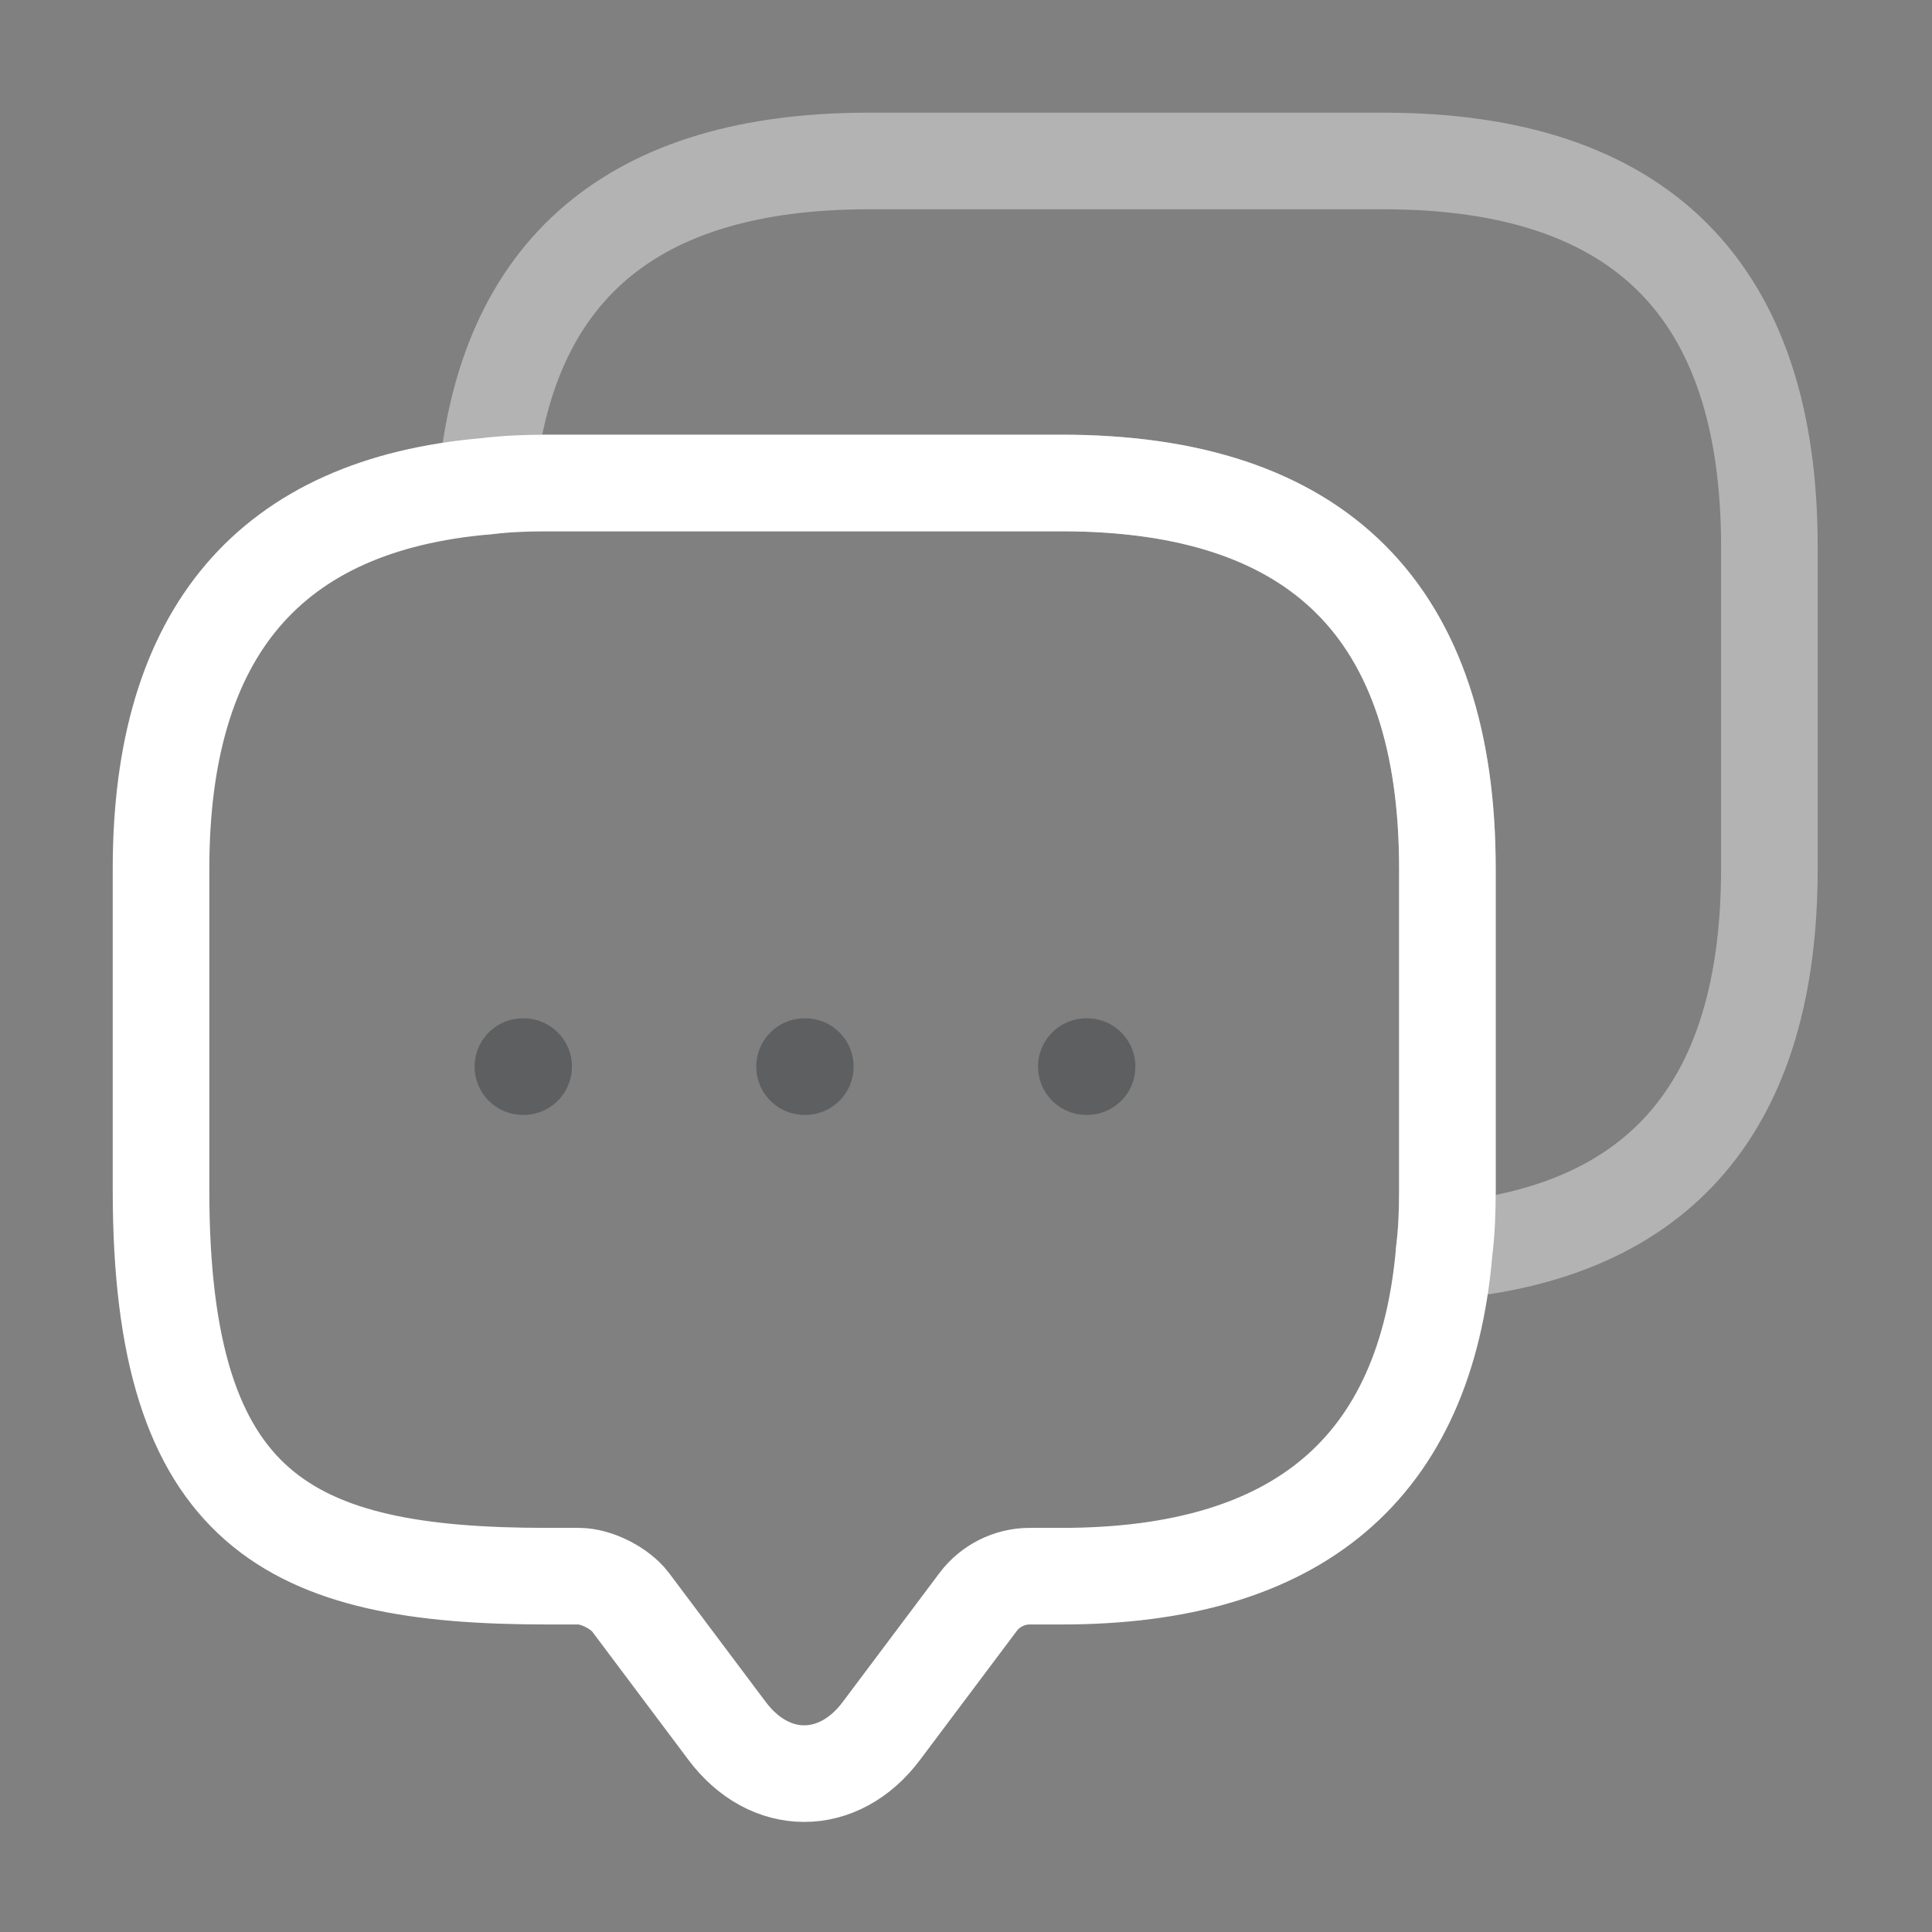
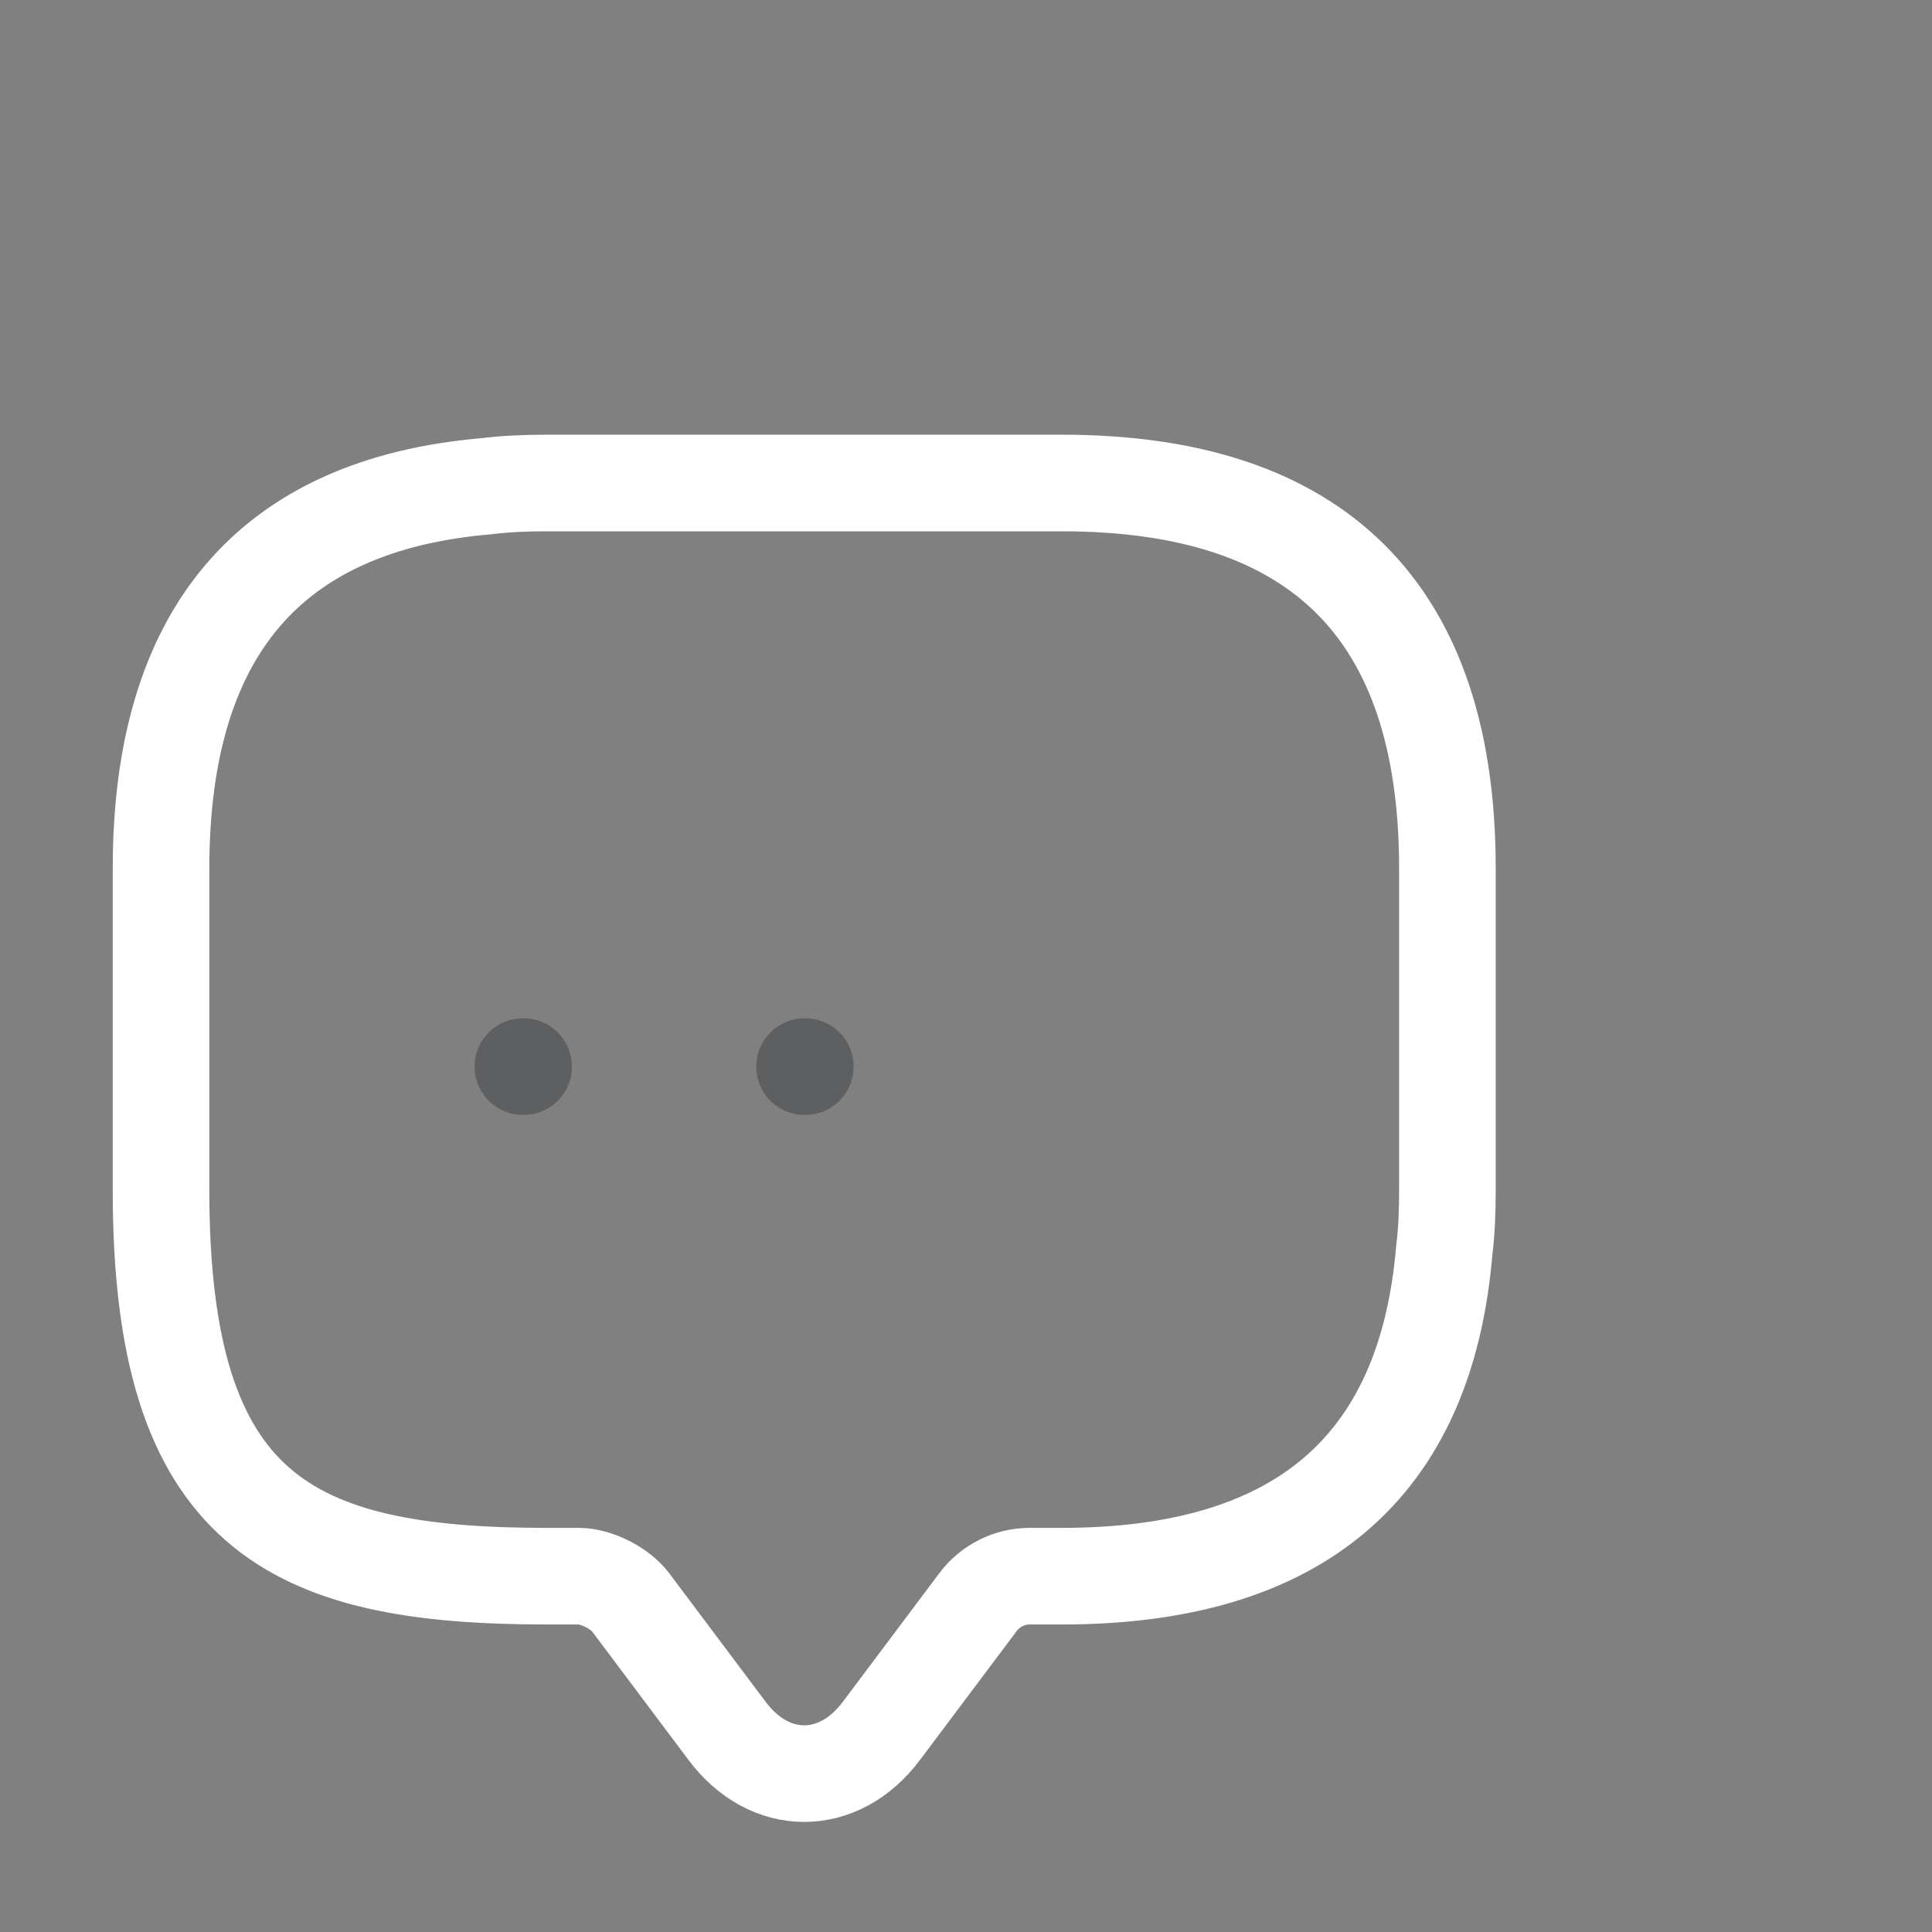
<svg xmlns="http://www.w3.org/2000/svg" width="40" height="40" viewBox="0 0 40 40" fill="none">
  <rect x="0" y="0" width="40" height="40" fill="#808080" stroke="none" />
  <path d="M29.967 17.983V24.65C29.967 25.083 29.951 25.5 29.901 25.9C29.517 30.4 26.867 32.633 21.984 32.633H21.317C20.901 32.633 20.501 32.833 20.251 33.167L18.251 35.833C17.367 37.017 15.934 37.017 15.051 35.833L13.051 33.167C12.834 32.883 12.351 32.633 11.984 32.633H11.317C6.001 32.633 3.334 31.317 3.334 24.65V17.983C3.334 13.1 5.584 10.45 10.067 10.067C10.467 10.017 10.884 10 11.317 10H21.984C27.301 10 29.967 12.667 29.967 17.983Z" stroke="white" stroke-width="2" stroke-miterlimit="10" stroke-linecap="round" stroke-linejoin="round" />
-   <path opacity="0.4" d="M36.633 11.317V17.983C36.633 22.883 34.383 25.517 29.9 25.9C29.95 25.5 29.966 25.083 29.966 24.65V17.983C29.966 12.667 27.3 10 21.983 10H11.316C10.883 10 10.466 10.017 10.066 10.067C10.45 5.583 13.1 3.333 17.983 3.333H28.65C33.966 3.333 36.633 6 36.633 11.317Z" stroke="white" stroke-width="2" stroke-miterlimit="10" stroke-linecap="round" stroke-linejoin="round" />
-   <path opacity="0.4" d="M22.492 22.083H22.507" stroke="#292D32" stroke-width="2" stroke-linecap="round" stroke-linejoin="round" />
  <path opacity="0.4" d="M16.658 22.083H16.673" stroke="#292D32" stroke-width="2" stroke-linecap="round" stroke-linejoin="round" />
  <path opacity="0.4" d="M10.826 22.083H10.841" stroke="#292D32" stroke-width="2" stroke-linecap="round" stroke-linejoin="round" />
</svg>